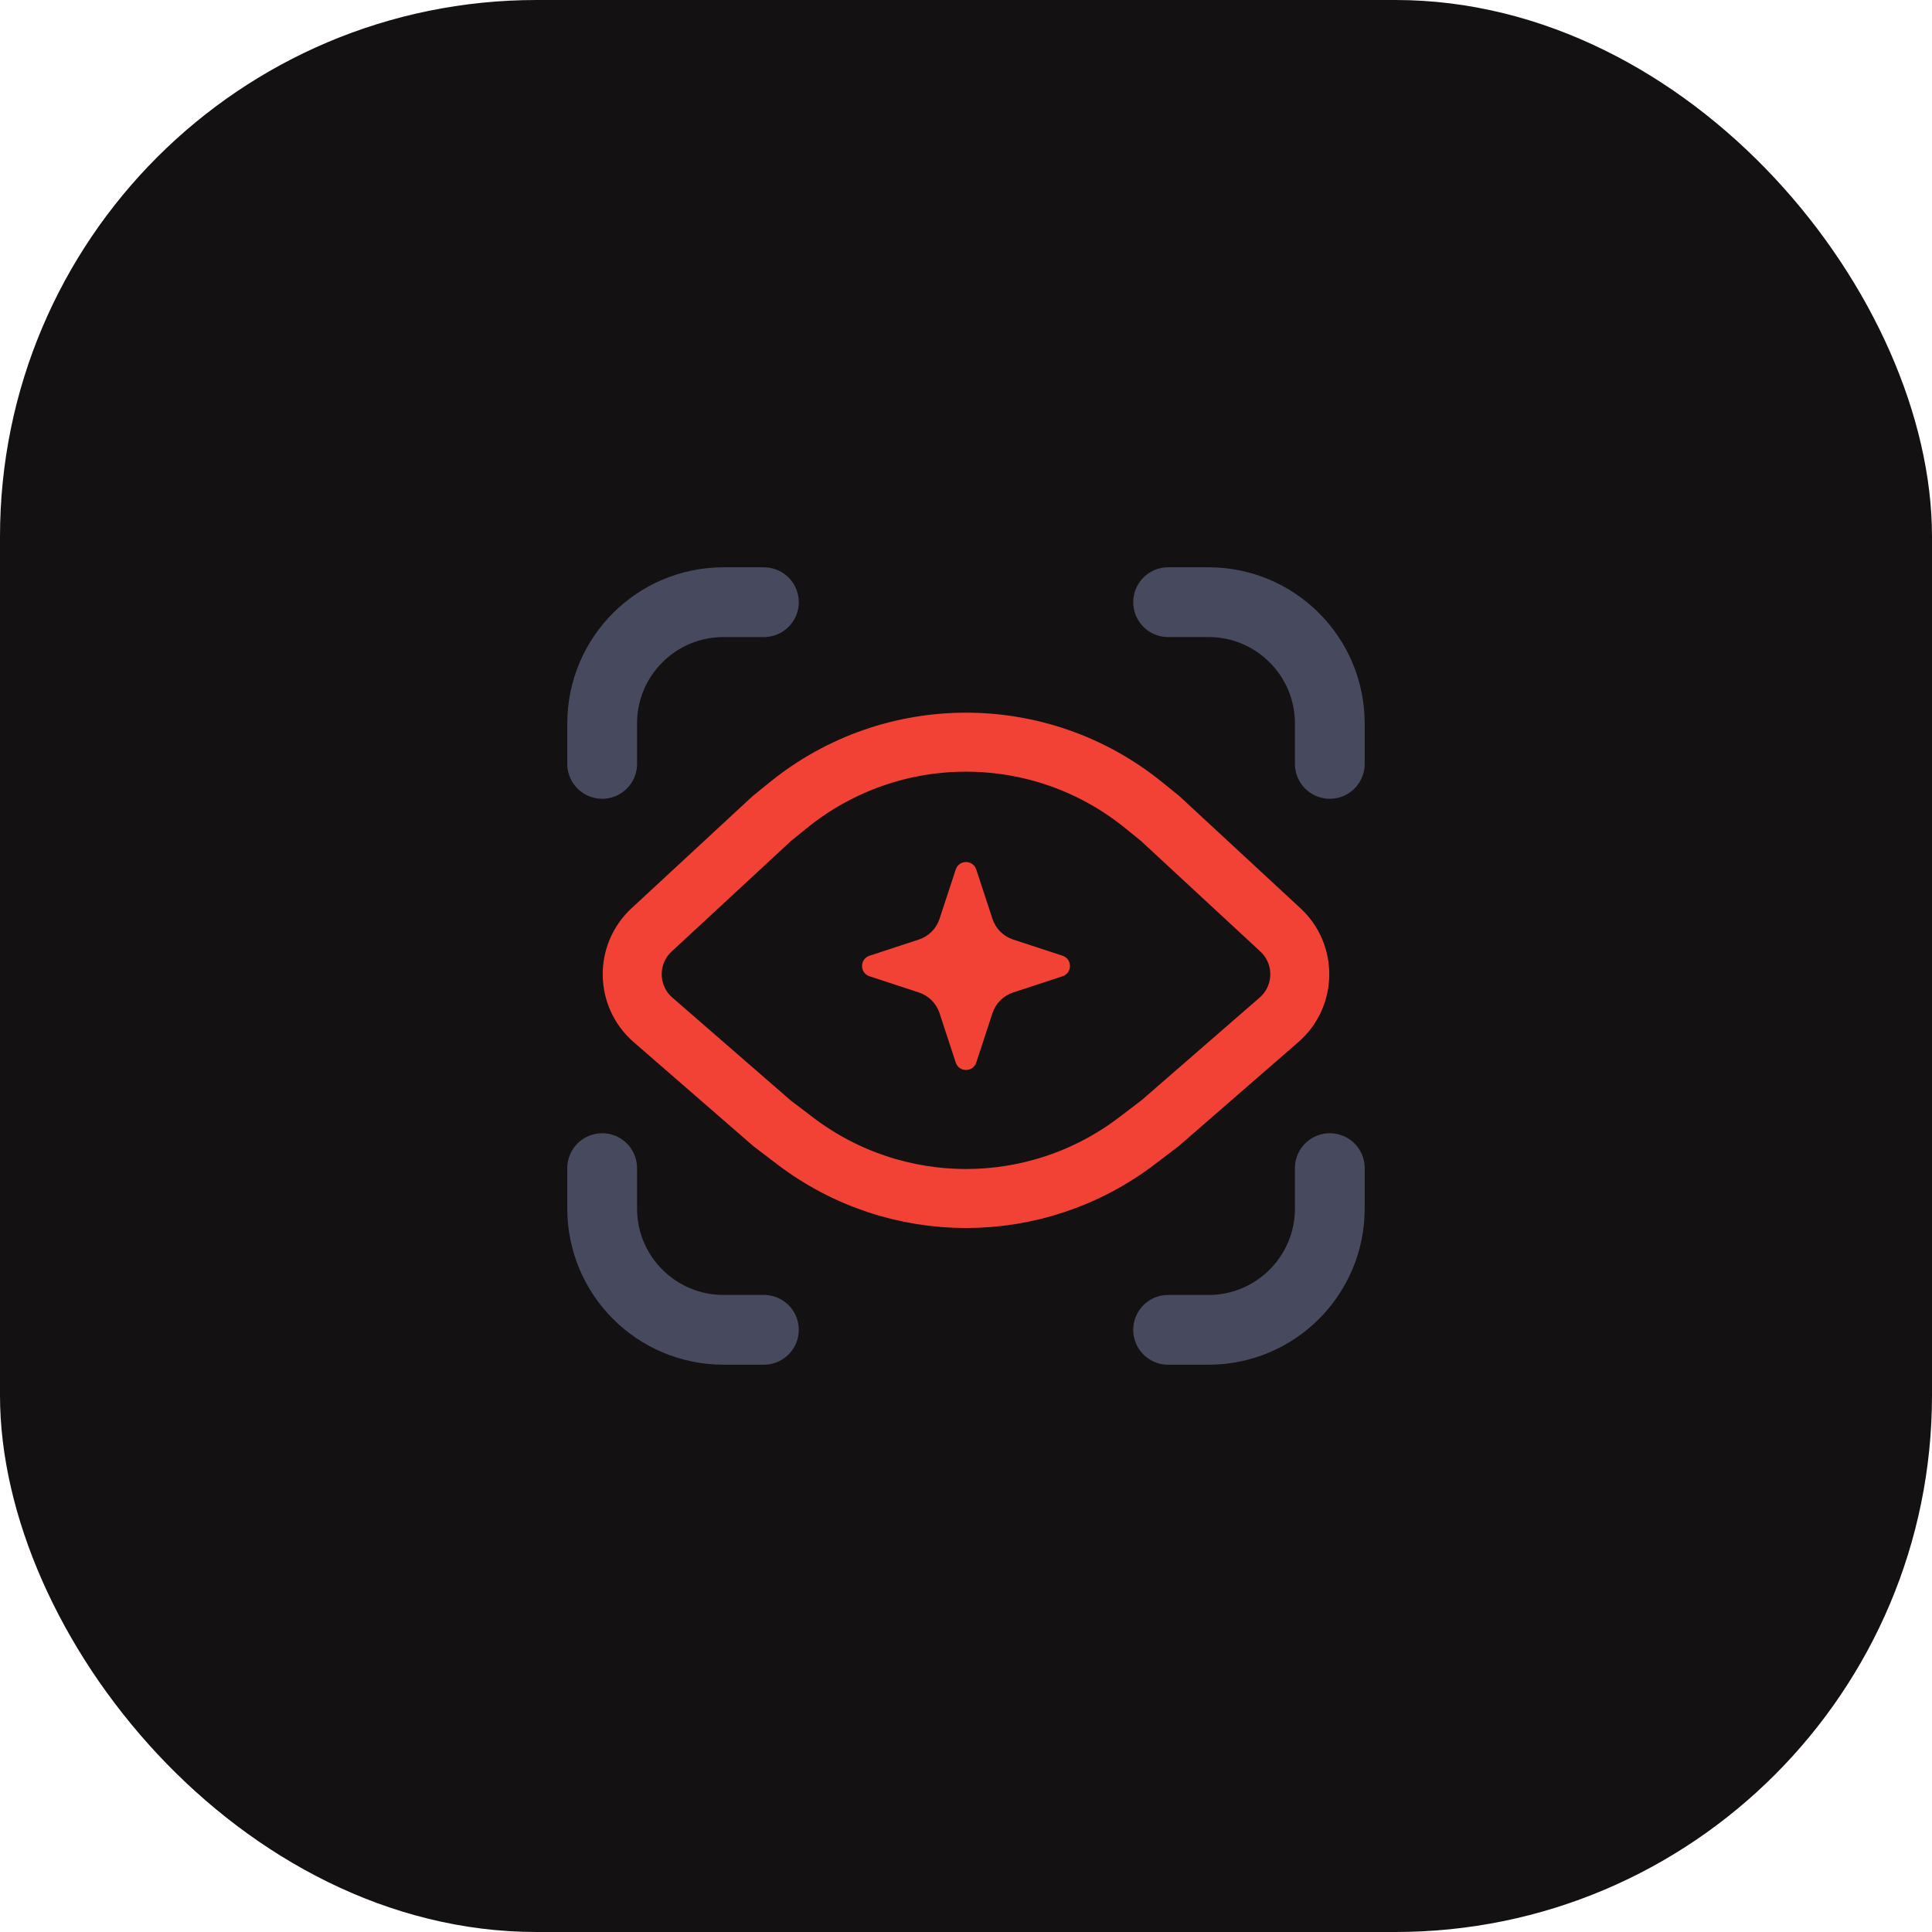
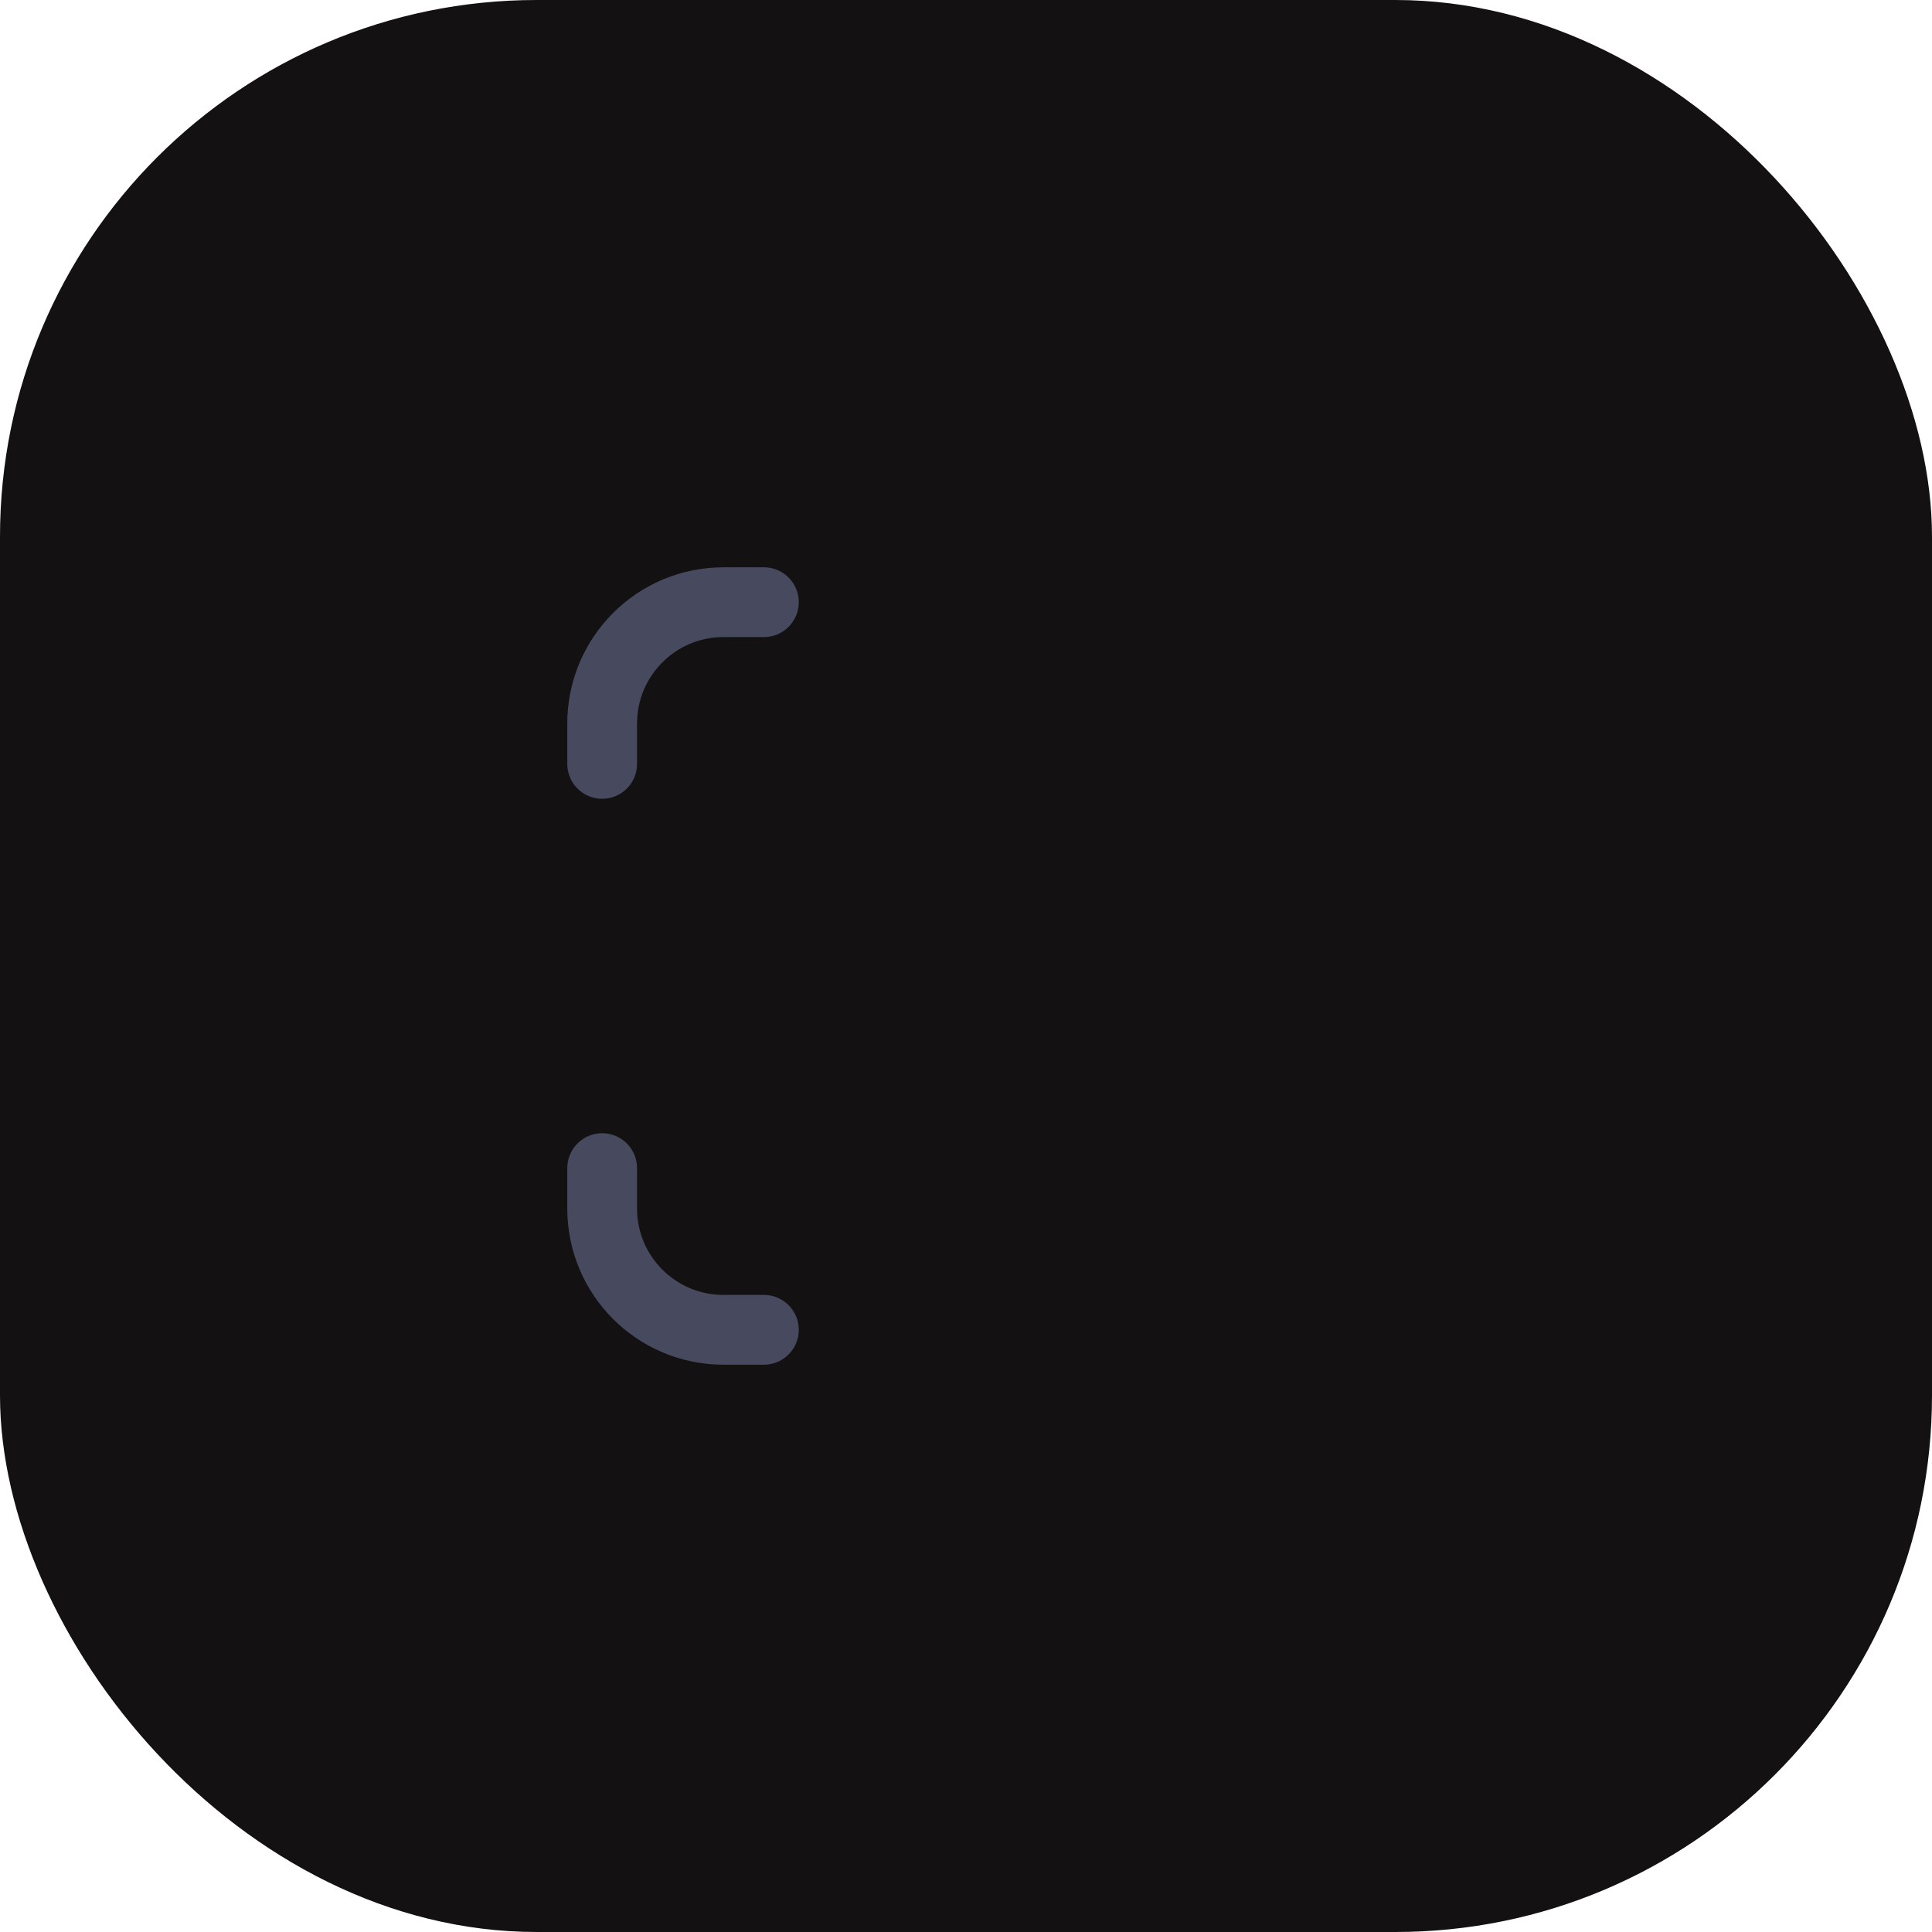
<svg xmlns="http://www.w3.org/2000/svg" width="72" height="72" viewBox="0 0 72 72" fill="none">
  <rect width="72" height="72" rx="20" fill="#131111" />
-   <path d="M43.232 41.86L42.364 42.52C38.604 45.38 33.397 45.38 29.636 42.52L28.769 41.86L24.336 38.007C23.325 37.128 23.3 35.565 24.283 34.654L28.769 30.5L29.381 30.004C33.24 26.877 38.761 26.877 42.619 30.004L43.232 30.5L47.717 34.654C48.7 35.565 48.676 37.128 47.664 38.007L43.232 41.86Z" stroke="#F24236" stroke-width="2.199" stroke-linecap="round" stroke-linejoin="round" />
-   <path d="M36.986 37.758L36.383 39.597C36.262 39.967 35.739 39.967 35.617 39.597L35.014 37.758C34.894 37.393 34.608 37.106 34.242 36.986L32.404 36.383C32.034 36.262 32.034 35.739 32.404 35.617L34.242 35.014C34.608 34.894 34.894 34.608 35.014 34.242L35.617 32.404C35.739 32.034 36.262 32.034 36.383 32.404L36.986 34.242C37.106 34.608 37.393 34.894 37.758 35.014L39.597 35.617C39.967 35.739 39.967 36.262 39.597 36.383L37.758 36.986C37.393 37.106 37.106 37.393 36.986 37.758Z" fill="#F24236" />
  <path d="M22.441 43.532V45.039C22.441 47.535 24.465 49.558 26.961 49.558H28.468" stroke="#47495F" stroke-width="2.6" stroke-linecap="round" stroke-linejoin="round" />
  <path d="M22.441 28.468V26.961C22.441 24.465 24.465 22.442 26.961 22.442H28.468" stroke="#47495F" stroke-width="2.6" stroke-linecap="round" stroke-linejoin="round" />
-   <path d="M49.558 28.468V26.961C49.558 24.465 47.535 22.441 45.039 22.441H43.532" stroke="#47495F" stroke-width="2.6" stroke-linecap="round" stroke-linejoin="round" />
-   <path d="M49.558 43.532V45.039C49.558 47.535 47.535 49.559 45.039 49.559H43.532" stroke="#47495F" stroke-width="2.6" stroke-linecap="round" stroke-linejoin="round" />
</svg>